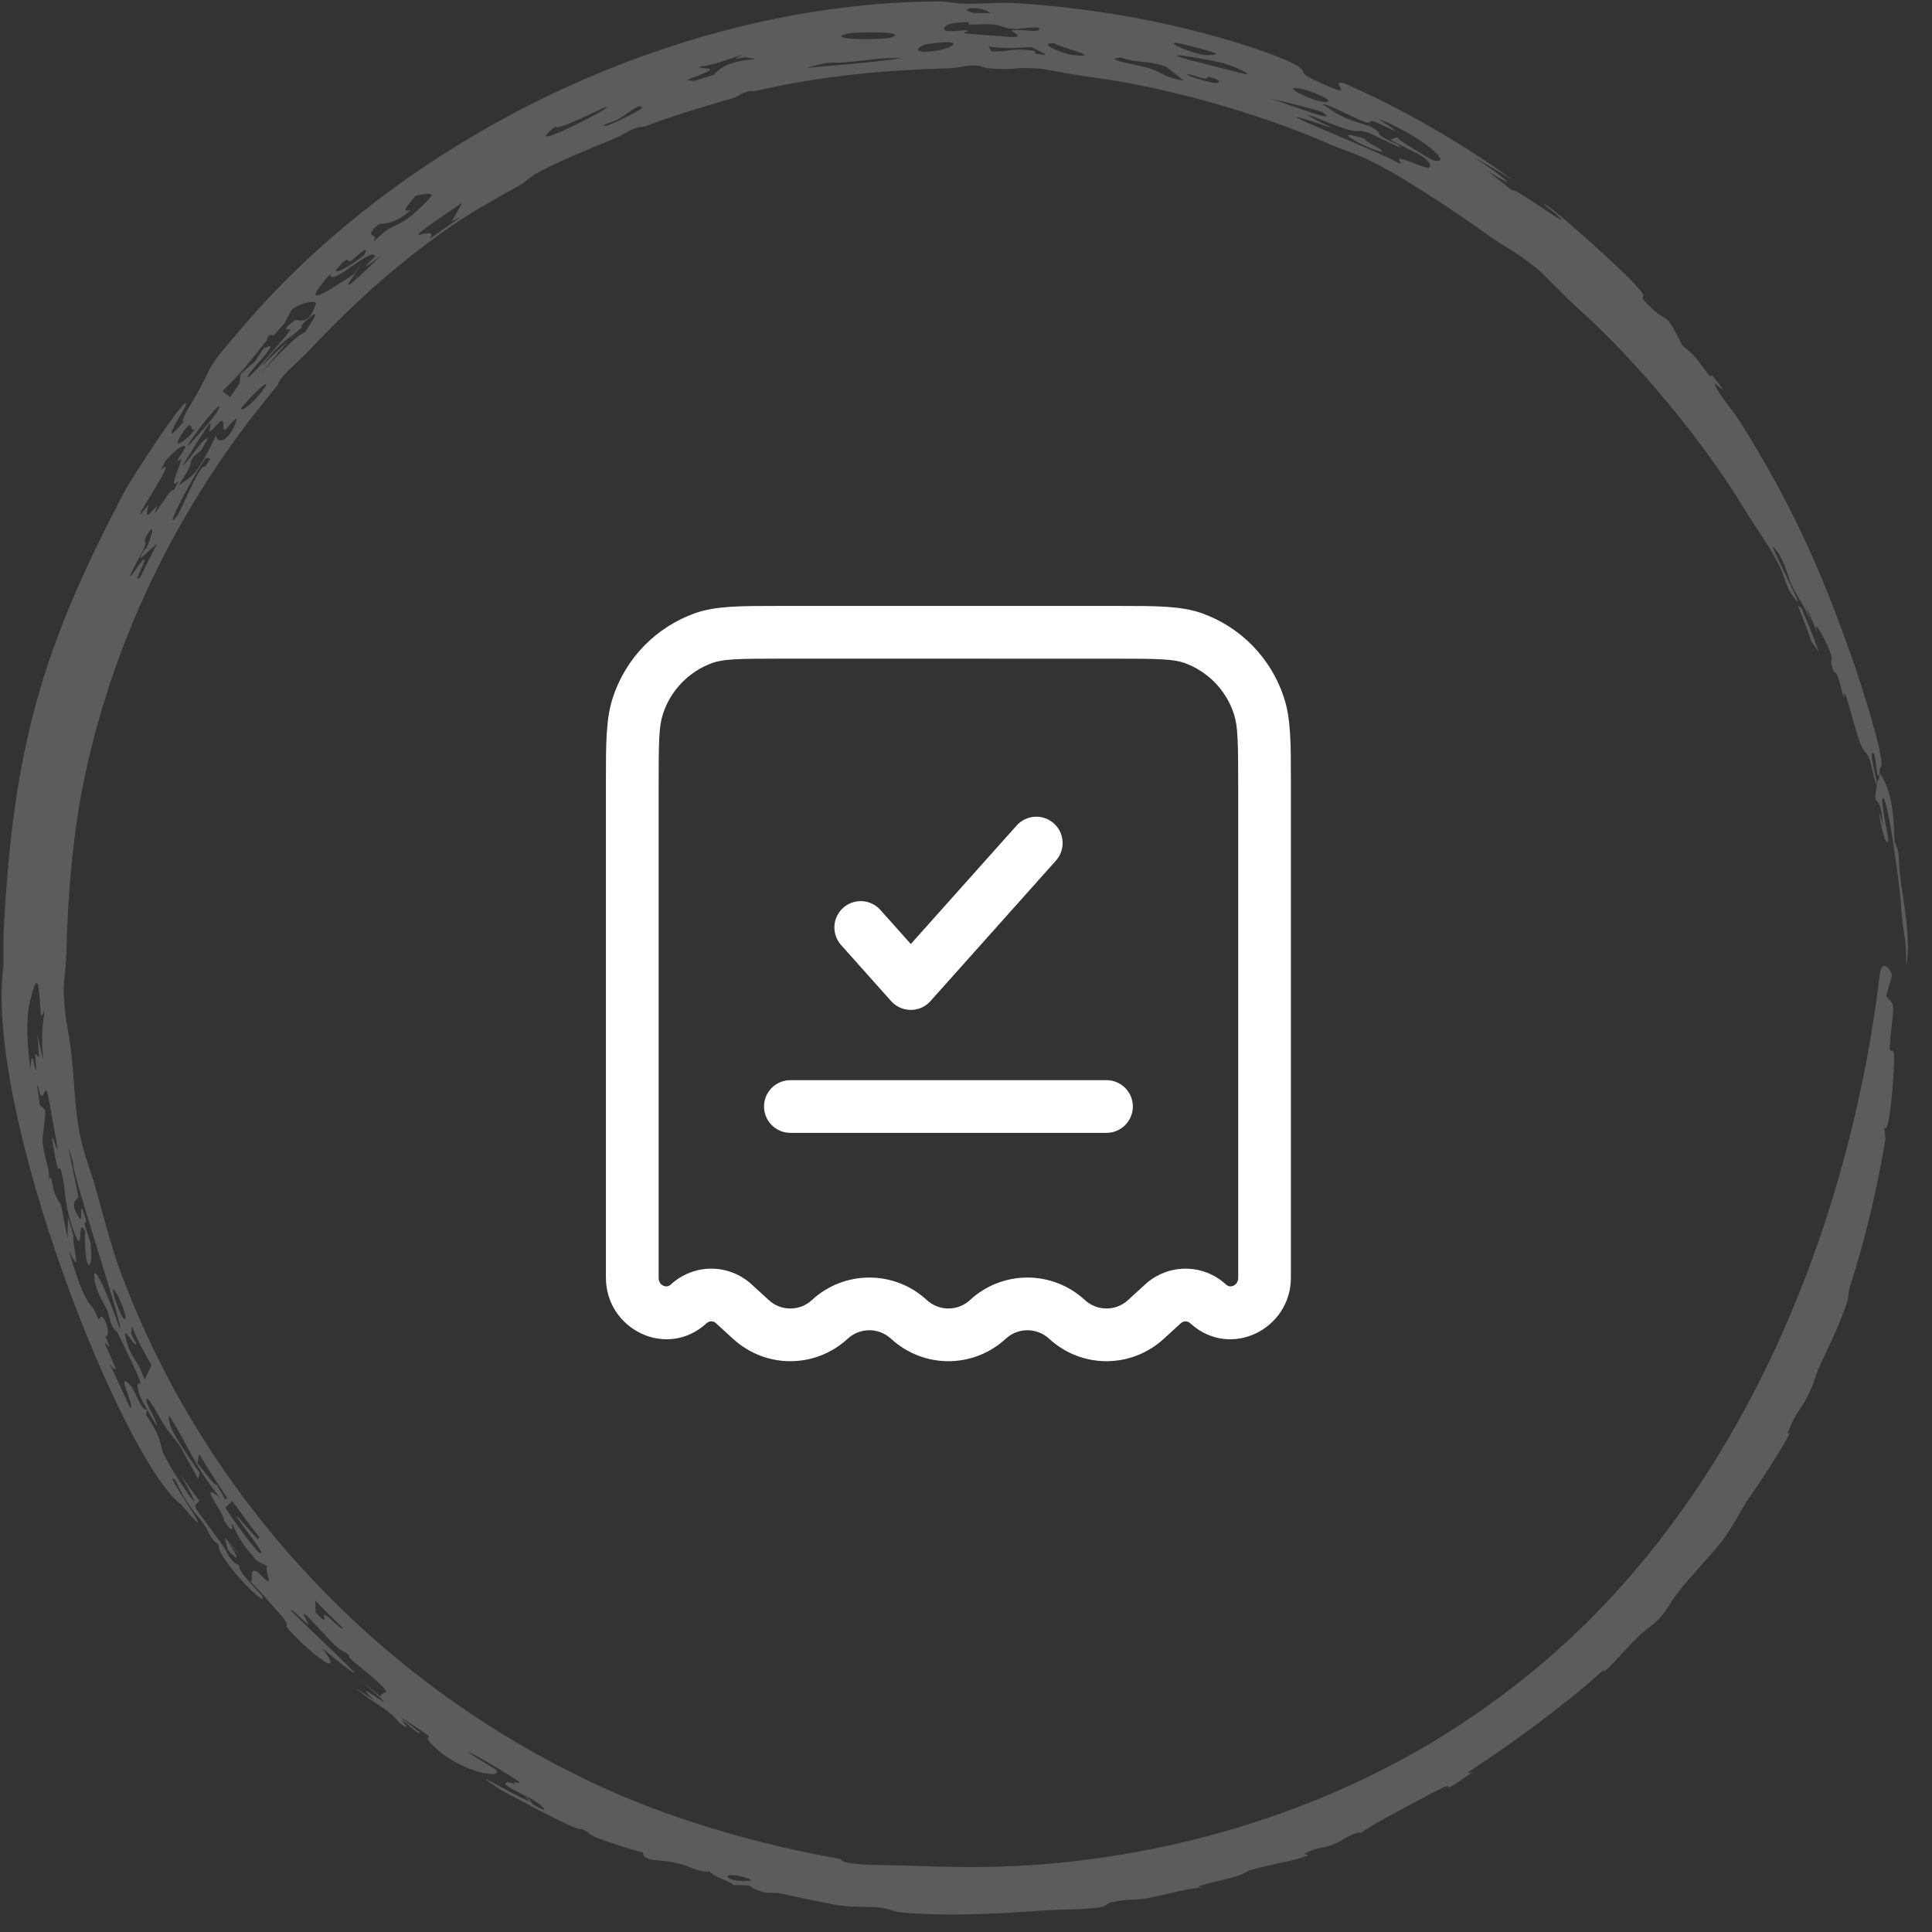
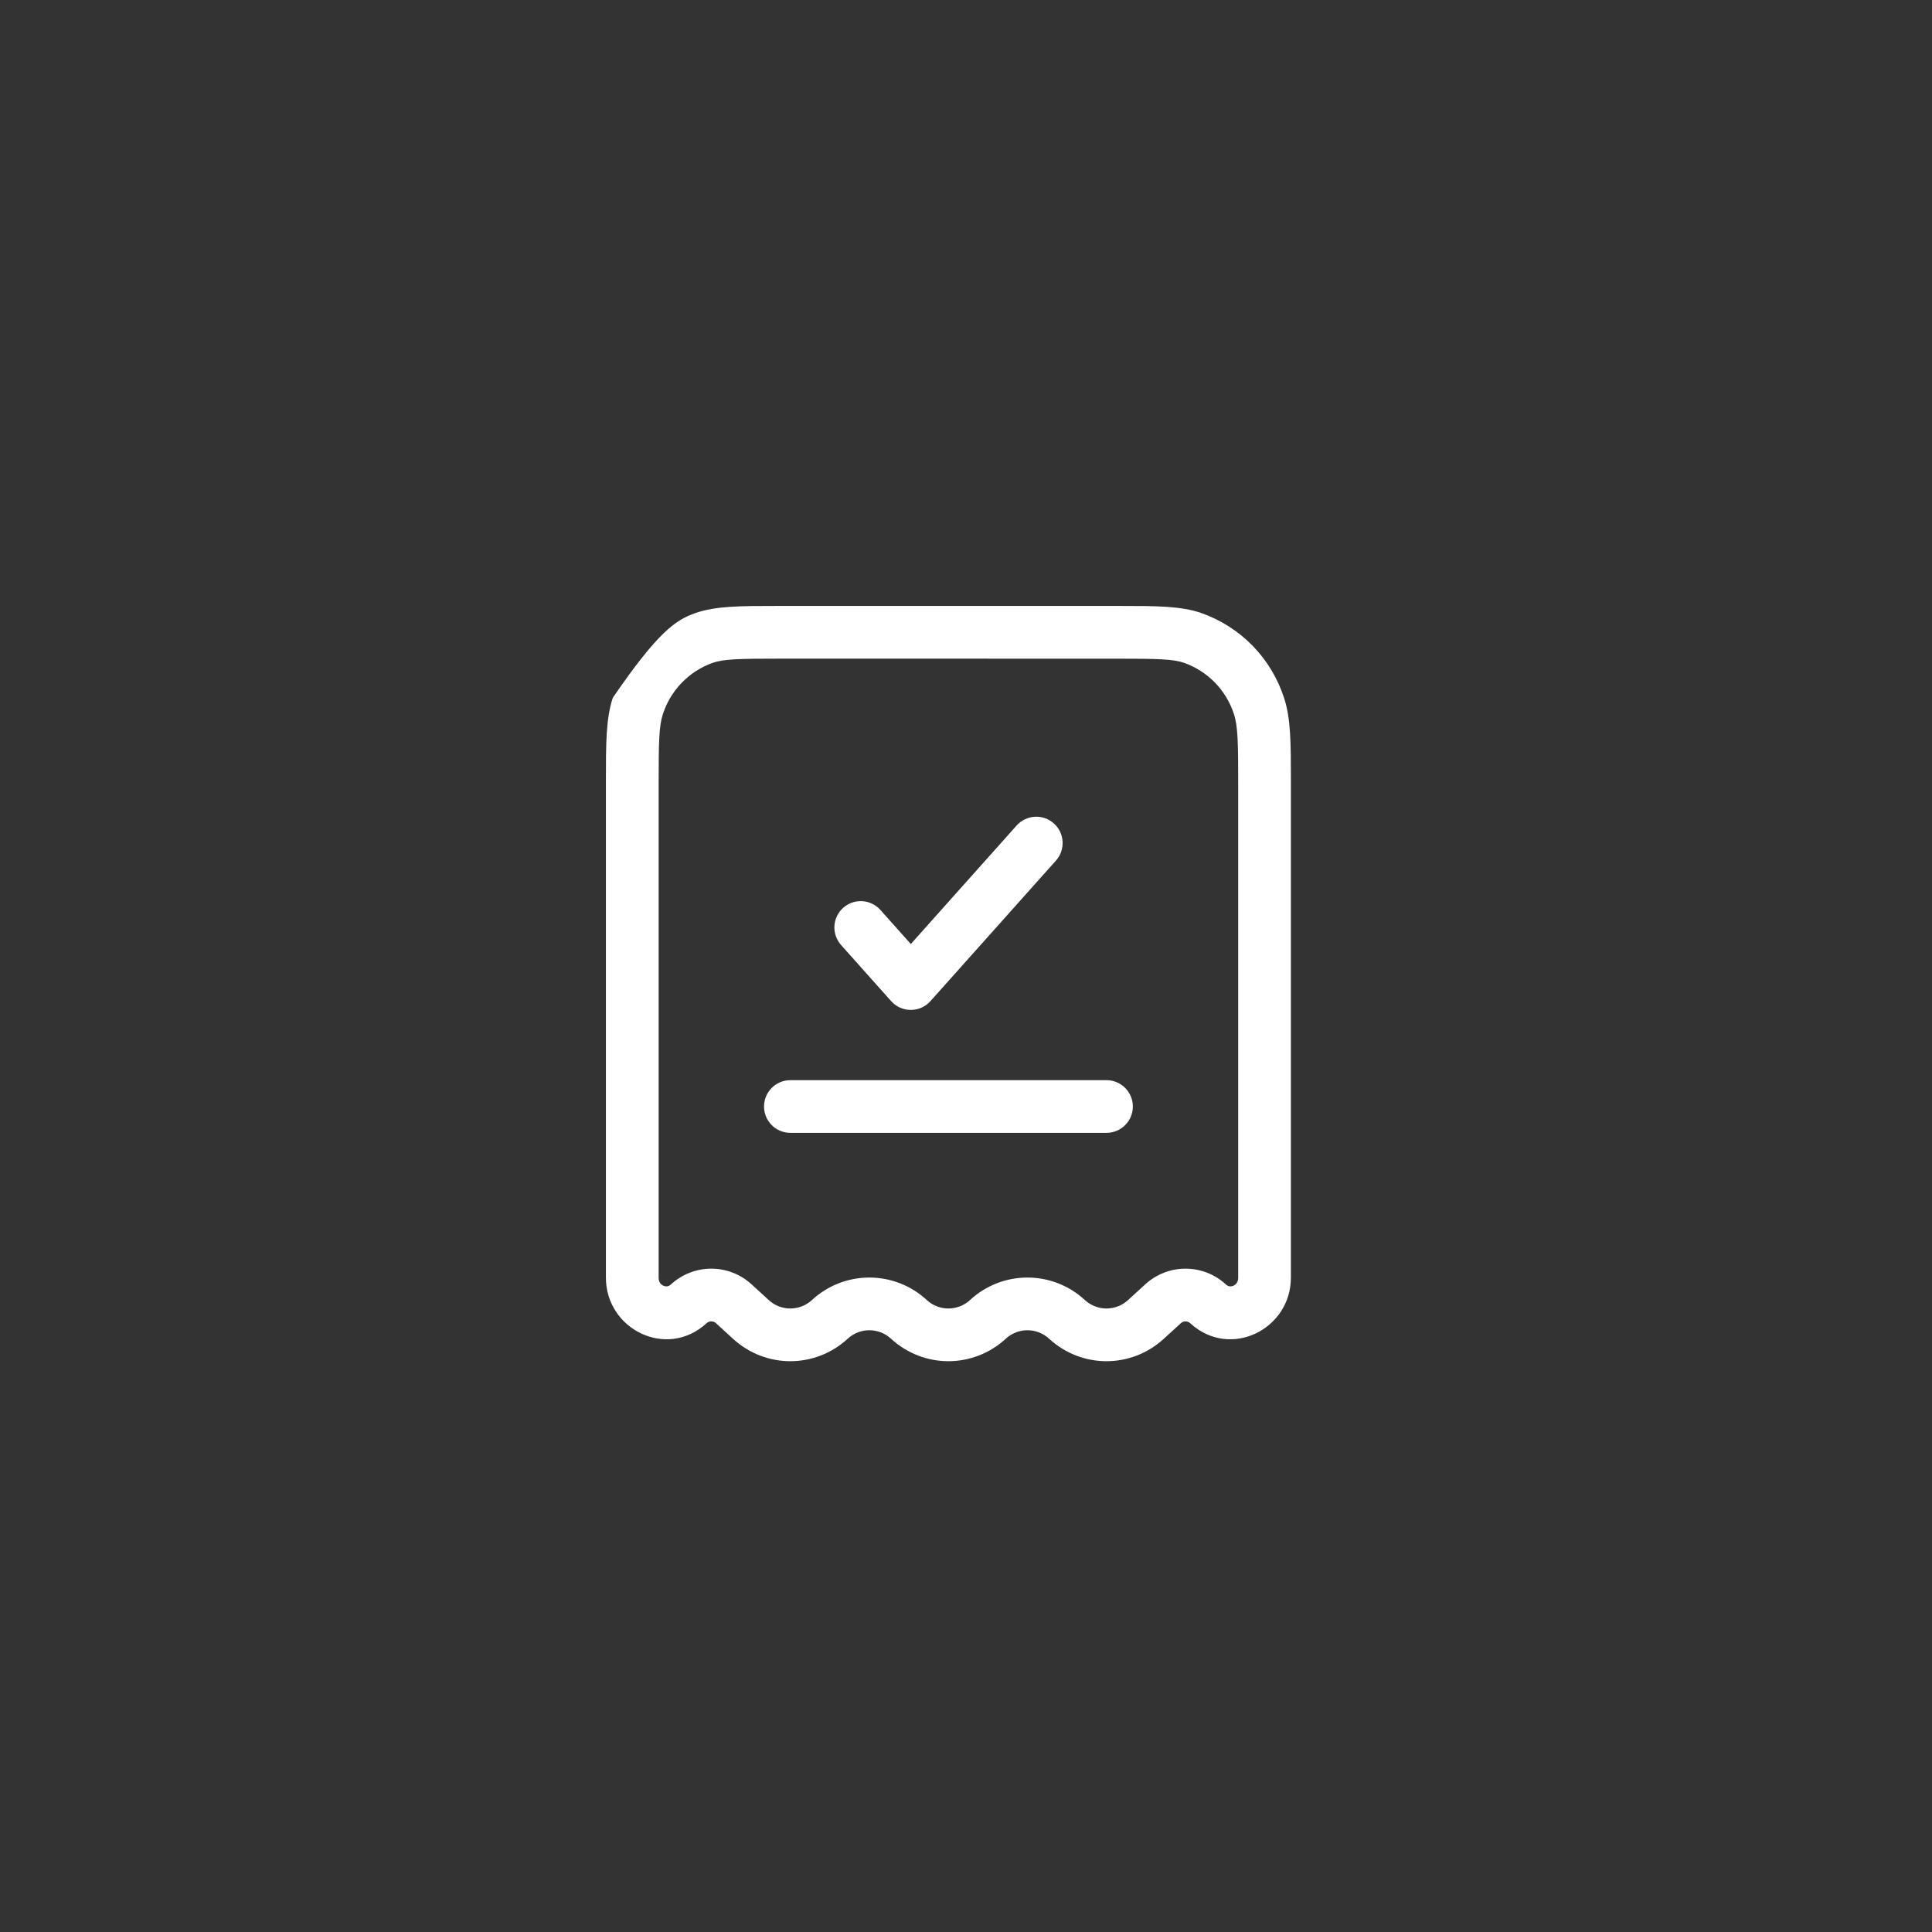
<svg xmlns="http://www.w3.org/2000/svg" width="55" height="55" viewBox="0 0 55 55" fill="none">
  <rect x="0" y="0" width="55" height="55" fill="#333333" stroke="none" />
-   <path opacity="0.2" d="M7.154 9.022C11.799 3.766 19.232 0.215 26.289 0.047C27.149 0.019 27.093 0.097 27.334 0.102C27.391 0.103 27.447 0.105 27.5 0.105C28.066 0.114 28.437 0.06 28.875 0.086C31.213 0.233 33.383 0.63 35.568 1.325C37.803 2.091 36.666 1.946 37.413 2.273C38.842 2.966 37.699 2.2 38.301 2.386C39.98 3.127 41.59 4.057 43.075 5.131C42.693 4.895 42.307 4.67 41.912 4.45C42.587 4.877 43.494 5.562 42.354 4.875C42.588 5.052 42.802 5.226 43.037 5.415C43.166 5.373 44.297 6.21 44.429 6.252C44.568 6.285 43.934 5.806 43.94 5.807C44.056 5.746 46.466 7.946 46.592 8.151C47.015 8.605 46.545 8.306 46.919 8.675C47.548 9.32 47.334 8.709 47.896 9.843C48.294 10.141 48.281 10.21 48.66 10.693C48.709 10.757 48.719 10.669 48.743 10.696C49.353 11.404 48.821 10.909 48.819 10.917C48.79 11.046 49.423 11.815 49.532 11.996C50.922 14.234 51.749 15.981 52.666 18.576C52.875 19.132 53.426 20.866 53.522 21.434C53.63 21.993 53.487 21.712 53.514 22.01C53.789 22.435 53.909 22.887 53.932 23.961C54.116 24.339 54.008 24.304 54.108 25.059C54.193 25.687 54.408 26.793 54.265 27.5C54.27 26.693 54.209 26.779 54.122 25.881C54.139 25.576 53.72 22.475 53.589 22.736C53.545 22.866 53.769 23.874 53.757 23.916C53.71 24.154 53.544 23.603 53.491 23.096C53.528 23.218 53.568 23.366 53.604 23.499C53.514 22.353 53.282 23.195 53.441 22.284C53.459 22.171 53.508 22.204 53.513 22.02C53.489 21.988 53.49 22.21 53.444 22.028C53.398 21.843 53.398 21.471 53.318 21.434C53.203 21.378 53.413 22.139 53.417 22.2C53.417 22.2 53.418 22.201 53.419 22.201C53.47 22.724 53.246 21.654 53.219 21.606C53.081 21.292 53.089 21.525 52.917 21.049C52.821 20.777 52.64 20.067 52.549 19.814C52.461 19.561 52.538 19.972 52.475 19.804C52.413 19.635 52.379 19.409 52.3 19.212C52.267 19.128 52.218 19.15 52.202 19.109C52.03 18.673 52.236 18.926 52.086 18.528C51.99 18.267 51.552 17.447 51.757 18.05C51.636 17.768 51.516 17.497 51.388 17.221C51.45 17.404 51.516 17.59 51.568 17.77C51.377 17.232 51.185 17.032 51.032 16.711C50.877 16.391 50.836 16.053 50.61 15.727C50.13 15.031 51.111 16.858 51.177 17.111C51.21 17.206 50.976 16.889 50.949 16.837C50.831 16.603 50.753 16.298 50.66 16.116C50.328 15.471 50.046 15.12 49.686 14.533C48.472 12.525 46.596 10.286 44.953 8.806C44.346 8.25 44.022 7.865 43.734 7.631C43.055 7.092 42.92 7.093 42.308 6.655C41.396 6.002 40.073 5.13 39.24 4.694C38.666 4.385 38.098 4.213 37.944 4.146C35.801 3.188 33.03 2.45 31.106 2.203C30.204 2.078 29.777 1.966 29.589 1.951C28.777 1.903 28.988 1.991 28.335 1.958C27.98 1.943 27.914 1.873 27.867 1.869C27.707 1.858 27.595 1.866 27.5 1.879C27.346 1.901 27.237 1.938 27.034 1.943C25.159 1.995 23.349 2.163 21.534 2.585C21.403 2.616 21.405 2.573 21.32 2.596C20.959 2.698 21.144 2.716 20.766 2.822C19.982 3.046 19.182 3.293 18.372 3.594C18.291 3.624 18.236 3.588 18.053 3.661C17.871 3.733 17.752 3.835 17.467 3.953C16.724 4.262 15.98 4.554 15.228 4.96C15.104 5.028 14.981 5.168 14.797 5.273C14.219 5.597 13.357 6.078 12.889 6.406C11.339 7.476 10.047 8.652 8.833 9.94C8.548 10.243 8.259 10.48 8.116 10.643C7.794 11.012 8.075 10.767 7.757 11.146C5.177 14.254 3.307 17.984 2.439 21.985C2.087 23.554 1.925 25.509 1.892 27.058C1.887 27.241 1.879 27.382 1.869 27.5C1.845 27.8 1.807 27.954 1.816 28.282C1.845 29.093 1.952 29.243 2.041 30.09C2.116 30.772 2.129 31.561 2.268 32.264C2.409 32.961 2.572 33.266 2.787 34.051C2.965 34.7 3.203 35.61 3.464 36.294C5.83 42.587 10.638 47.772 16.727 50.684C18.874 51.721 21.427 52.478 23.861 52.909C24.09 52.949 23.724 52.997 24.468 53.07C24.871 53.105 25.429 53.089 26.355 53.128C26.733 53.142 27.114 53.15 27.5 53.151C32.653 53.188 38.137 51.618 42.379 48.538C49.402 43.573 52.658 34.954 53.518 27.702C53.566 27.338 53.797 27.535 53.861 27.756C53.812 27.96 53.753 28.147 53.693 28.357C53.969 28.634 53.91 28.585 53.814 29.579C53.747 30.189 53.911 29.711 53.917 30.041C53.943 30.47 53.775 32.479 53.642 32.065C53.654 32.193 53.664 32.311 53.674 32.436C53.434 33.871 53.105 35.25 52.67 36.613C52.595 36.848 52.647 36.88 52.565 37.123C52.342 37.773 52.091 38.261 51.797 38.904C51.636 39.251 51.675 39.332 51.443 39.779C51.205 40.225 51.132 40.17 50.883 40.82C51.214 40.492 50.129 42.18 49.713 42.757C49.657 42.844 49.252 43.598 48.963 43.948C48.678 44.302 48.196 44.795 47.761 45.345C47.557 45.602 47.484 45.806 47.243 46.069C47.074 46.253 46.813 46.418 46.588 46.639C46.364 46.861 45.908 47.374 45.815 47.459C45.483 47.767 45.818 47.393 45.587 47.599C44.473 48.593 43.071 49.615 41.84 50.421C41.689 50.521 41.934 50.439 41.914 50.453C40.903 51.161 41.422 50.748 41.11 50.872C40.819 51.014 38.741 52.101 38.757 52.184C38.637 52.095 38.2 52.399 38.075 52.455C37.593 52.672 37.647 52.528 37.182 52.746C37.011 52.826 37.381 52.766 37.191 52.837C36.719 53.01 36.258 53.045 35.621 53.234C35.467 53.279 35.434 53.348 35.161 53.427C34.888 53.513 33.712 53.745 34.275 53.72C33.55 53.806 33.418 53.891 32.591 54.052C32.381 54.091 32.096 54.054 31.65 54.151C31.5 54.184 31.517 54.268 31.288 54.301C30.764 54.376 30.255 54.346 29.589 54.394C28.909 54.443 28.214 54.487 27.5 54.499C26.893 54.51 26.294 54.498 25.69 54.448C25.335 54.416 25.43 54.339 24.918 54.291C24.845 54.286 24.214 54.294 23.862 54.238C23.65 54.211 22.556 53.979 22.34 53.926C21.98 53.848 21.896 53.914 21.7 53.855C21.136 53.679 21.624 53.669 20.898 53.665C20.696 53.519 20.294 53.42 20.199 53.273C19.933 53.328 19.671 53.127 19.215 53.024C18.761 52.921 18.318 53.018 18.302 52.734C18.085 52.694 17.202 52.403 17.058 52.342C16.628 52.172 16.884 52.203 16.561 52.072C16.505 52.047 16.542 52.121 16.187 51.952C15.947 51.857 14.269 50.979 14.182 50.903C13.107 50.19 14.812 51.217 15.09 51.283C15.127 51.318 15.164 51.353 15.204 51.389C15.7 51.668 15.461 51.422 15.245 51.282C15.029 51.142 14.584 50.958 14.416 50.82C14.333 50.752 14.455 50.669 14.727 50.838C14.447 50.636 14.877 50.824 14.777 50.724C14.661 50.626 13.359 49.834 13.317 49.882C13.557 50.038 13.862 50.221 14.11 50.37C14.378 50.672 13.138 50.473 12.35 49.717C11.789 49.167 12.877 49.835 11.343 48.843C11.564 49.017 11.748 49.166 11.953 49.319C11.919 49.413 11.644 49.086 11.456 48.982C11.364 48.933 11.832 49.365 11.377 49.055C11.082 48.66 10.708 48.55 10.098 48.038C10.282 48.162 10.468 48.284 10.655 48.404C9.684 47.481 12.101 49.418 10.137 47.727C10.376 47.927 10.614 48.126 10.862 48.316C10.776 48.182 11.057 48.218 10.971 48.109C10.748 47.825 10.317 47.529 10 47.237C9.862 47.11 9.975 47.157 9.964 47.147C9.775 46.972 9.778 47.053 9.609 46.903C9.394 46.716 8.846 46.101 8.75 46.009C8.497 45.775 8.817 46.265 8.789 46.247C8.592 46.132 8.312 45.774 8.276 45.842C9.036 46.617 11.366 48.726 9.166 46.918C9.663 47.537 9.379 47.518 8.549 46.731C7.874 46.069 8.349 46.456 8.06 46.054C8.017 46.007 7.198 45.052 7.122 45.031C7.243 44.993 7.058 44.616 7.327 44.745C7.365 44.765 7.696 45.153 7.652 44.955C7.629 44.856 7.544 44.595 7.618 44.586C7.517 44.535 7.41 44.484 7.307 44.432C6.812 43.855 6.786 43.737 6.598 43.36C6.582 43.395 6.702 43.787 6.384 43.296C6.369 43.27 6.392 43.22 6.238 42.967C5.93 42.453 5.876 42.342 6.259 42.629C5.487 41.669 5.482 41.355 4.812 40.295C4.771 40.605 5.02 40.979 5.685 41.924C5.674 41.991 5.65 42.036 5.641 42.105C4.887 40.753 5.294 41.402 4.763 40.7C4.63 40.529 4.109 39.511 4.176 39.907C4.189 40.002 4.54 40.625 4.459 40.576C4.441 40.569 4.003 39.816 3.981 39.741C3.693 38.811 4.507 40.315 3.353 37.951C3.323 37.885 3.261 37.884 3.199 37.756C3.082 37.516 3.141 37.488 3.038 37.273C2.936 37.058 2.735 36.778 2.689 36.413C2.607 35.751 3.198 37.17 3.408 37.823C3.601 38.032 2.049 33.431 2.081 33.111C1.738 31.836 2.234 33.973 2.23 34.089C2.221 34.139 1.937 34.192 2.265 34.682C2.362 34.825 2.247 34.144 2.385 34.531C2.526 34.916 2.402 34.783 2.404 34.814C2.413 34.918 2.569 35.325 2.576 35.383C2.679 36.269 2.384 36.279 2.421 35.05C2.189 34.592 2.386 35.746 2.144 35.161C1.85 34.445 1.845 33.862 1.828 33.769C1.636 32.627 1.736 33.972 1.505 32.573C1.392 31.795 1.845 33.703 1.506 31.944C1.264 30.462 1.328 31.271 1.161 31.184C1.123 31.164 0.967 30.347 1.138 31.464C1.181 31.49 1.241 31.541 1.287 31.607C1.3 31.885 1.19 32.375 1.212 32.522C1.318 33.236 1.415 33.182 1.393 33.624C1.452 33.298 1.486 33.799 1.559 33.972C1.833 34.613 1.62 33.733 1.922 35.255C1.922 35.045 1.929 34.853 1.935 34.65C1.987 34.827 2.04 35.004 2.095 35.179C2.042 35.481 2.37 36.417 1.963 35.607C2.257 36.645 2.455 37.038 2.635 37.22C2.67 37.255 2.736 37.402 2.81 37.576C2.823 37.532 2.89 37.455 2.912 37.479C3.101 37.687 3.109 38.131 2.994 38.027C3.043 38.15 3.082 38.248 3.096 38.282C3.182 38.501 2.942 38.103 3.001 38.286C3.018 38.347 3.307 38.944 3.292 38.965C3.197 39.1 2.791 38.076 3.706 40.082C3.85 40.066 3.362 39.171 3.612 39.339C3.876 39.519 3.953 40.12 4.185 40.136C4.179 40.192 4.165 40.223 4.152 40.275C4.655 41.004 4.529 41.089 4.637 41.341C4.834 41.839 6.209 43.825 5.115 41.951C5.298 42.209 5.483 42.473 5.674 42.724C5.483 42.945 5.44 42.739 6.329 43.979C6.528 44.249 6.498 44.416 6.825 44.574C6.678 44.637 7.395 45.337 7.446 45.415C7.752 45.949 6.164 44.367 6.216 43.965C5.906 43.73 6.014 43.65 5.753 43.325C5.381 42.851 5.307 42.795 4.997 42.145C4.471 41.644 6.522 44.45 5.158 42.832C3.514 41.601 -0.445 31.712 0.097 27.5C0.093 27.09 0.099 26.747 0.106 26.483C0.375 21.235 1.227 18.447 3.408 14.255C3.582 13.813 5.541 10.872 5.271 11.582C5.222 11.678 4.428 12.956 5.261 11.965C5.048 12.136 5.445 11.488 5.478 11.433C6.224 10.163 5.632 10.772 7.154 9.022ZM13.163 5.766C10.79 7.38 12.578 6.258 12.239 6.799C12.532 6.583 12.828 6.375 13.13 6.172C13.042 6.212 12.956 6.253 12.868 6.295C12.868 6.295 12.867 6.295 12.867 6.296C12.963 6.119 13.062 5.942 13.163 5.766ZM51.785 18.566C51.717 18.472 51.648 18.381 51.575 18.28C51.45 17.925 51.318 17.577 51.178 17.227C51.215 17.26 51.253 17.291 51.291 17.324C51.465 17.733 51.629 18.146 51.785 18.566ZM3.602 38.178C3.745 38.707 3.865 38.595 4.119 39.27C4.185 39.138 4.245 39 4.31 38.866C4.059 38.389 3.966 38.297 3.758 37.749C3.75 37.827 3.743 37.906 3.735 37.983C3.782 38.069 3.833 38.16 3.879 38.243C3.843 38.427 3.445 37.57 3.601 38.177C3.602 38.177 3.602 38.178 3.602 38.178ZM6.414 42.92C6.567 43.166 7.233 44.106 7.376 44.192C7.823 44.506 5.755 42.035 7.334 43.812C7.346 43.789 7.37 43.783 7.388 43.769C7.123 43.429 6.866 43.084 6.616 42.73C6.556 42.803 6.473 42.844 6.414 42.92ZM5.859 13.041C5.581 13.391 4.587 15.257 5.025 14.714C5.147 14.553 5.502 13.671 5.708 13.375C5.838 13.184 5.763 13.445 5.991 13.049C5.95 13.045 5.909 13.033 5.859 13.042C5.859 13.042 5.859 13.042 5.859 13.041ZM5.943 12.078C5.683 12.466 5.433 12.868 5.193 13.272C5.454 13.033 5.783 12.445 5.915 12.489C5.851 12.599 5.788 12.709 5.725 12.82C5.646 12.885 5.569 12.948 5.491 13.013C5.333 13.389 5.491 13.2 5.08 13.822C5.492 13.545 5.602 13.53 6.162 12.374C6.114 12.632 6.523 12.65 6.736 11.942C6.776 11.809 6.425 12.229 6.416 12.231C6.291 12.245 6.423 11.963 6.299 11.985C6.242 11.994 6.046 12.268 5.972 12.278C5.936 12.281 6.061 11.974 5.943 12.078ZM6.871 11.618C6.829 11.765 7.228 11.463 7.472 11.123C7.857 10.592 7.098 11.305 6.871 11.618ZM51.786 18.568C51.786 18.567 51.786 18.566 51.785 18.566C51.786 18.566 51.786 18.566 51.786 18.567C51.786 18.567 51.786 18.567 51.786 18.568ZM5.621 41.656C5.845 41.916 6.125 42.333 6.167 42.259C6.248 42.403 6.333 42.548 6.417 42.69C6.435 42.676 6.451 42.66 6.469 42.645C6.191 42.235 5.925 41.819 5.671 41.394C5.653 41.479 5.633 41.561 5.621 41.656ZM8.985 45.909C9.425 46.356 9.124 45.912 9.257 45.974C9.388 46.036 9.762 46.448 9.764 46.35C9.499 46.097 9.229 45.828 8.972 45.561C8.984 45.685 8.976 45.789 8.986 45.91C8.986 45.909 8.986 45.909 8.985 45.909ZM24.044 1.776C23.623 1.813 23.781 1.702 22.97 1.932C22.971 1.932 22.971 1.932 22.972 1.932C23.769 1.855 24.784 1.785 25.651 1.663C25.11 1.619 24.709 1.724 24.044 1.776ZM3.25 36.717C3.126 36.572 3.38 37.37 3.507 37.516C3.708 37.752 3.432 36.94 3.25 36.717ZM40.784 4.558C41.45 4.732 40.488 3.879 39.253 3.384C39.148 3.339 39.881 3.776 39.639 3.696C39.615 3.687 39.2 3.475 39.084 3.45C38.969 3.424 39.051 3.532 38.87 3.475C38.555 3.373 37.906 2.995 37.654 2.958C37.621 2.953 38.014 3.209 38.038 3.224C38.451 3.458 38.907 3.555 38.974 3.587C39.315 3.748 39.225 3.801 39.301 3.861C39.444 3.974 39.741 4.085 39.759 4.099C40.227 4.429 39.087 3.808 38.912 3.767C38.45 3.642 38.816 3.884 37.769 3.474C37.668 3.435 36.497 2.942 37.938 3.651C34.963 2.637 39.352 4.34 39.786 4.629C40.003 4.723 39.727 4.482 39.871 4.518C40.2 4.598 40.695 4.867 40.711 4.74C40.742 4.47 40.012 4.242 39.576 3.974C39.648 3.95 39.691 3.913 39.804 3.913C39.638 3.899 40.74 4.54 40.784 4.558C40.784 4.558 40.784 4.558 40.784 4.558ZM33.198 1.898C32.514 1.675 32.537 1.84 31.91 1.639C31.32 1.682 32.438 1.861 32.563 1.9C33.144 2.054 33.098 2.2 33.702 2.296C33.52 2.158 33.373 2.03 33.198 1.898ZM38.999 3.998C38.537 3.861 39.301 4.233 39.323 4.264C39.589 4.563 37.321 3.446 38.999 3.998ZM4.173 15.258C4.056 15.471 4.194 15.369 4.116 15.569C4.037 15.768 3.661 16.4 3.714 16.404C3.762 16.404 4.454 15.261 3.898 16.475C3.941 16.445 3.952 16.467 3.983 16.458C4.139 16.128 4.305 15.796 4.475 15.473C4.314 15.615 4.149 15.763 3.996 15.905C4.034 15.692 4.157 15.623 4.162 15.614C4.162 15.614 4.162 15.614 4.162 15.614C4.331 15.268 4.44 14.783 4.173 15.258ZM18.271 3.078C18.271 2.874 17.815 3.276 17.611 3.388C17.405 3.497 17.084 3.559 17.226 3.587C17.592 3.487 18.27 3.099 18.271 3.078C18.271 3.078 18.271 3.078 18.271 3.078ZM29.374 1.344C28.774 1.352 28.869 1.404 28.143 1.325C28.17 1.371 28.197 1.419 28.224 1.465C28.798 1.485 28.764 1.348 29.43 1.446C29.538 1.464 29.297 1.55 29.791 1.557C29.653 1.488 29.513 1.413 29.374 1.344ZM26.422 1.47C27.099 1.44 27.64 1.056 26.38 1.26C26.194 1.294 25.913 1.499 26.422 1.47ZM7.766 10.041C6.99 10.919 7.904 9.949 8.155 9.768C6.4 11.841 8.333 9.511 8.676 9.468C8.863 9.192 9.216 8.665 8.707 9.133C8.496 9.33 8.61 9.294 8.598 9.306C8.223 9.68 8.197 9.569 7.766 10.041ZM34.401 2.185C34.358 2.177 34.407 2.256 34.269 2.232C34.13 2.208 33.836 2.087 33.796 2.118C33.756 2.148 34.361 2.335 34.556 2.361C34.75 2.386 34.792 2.267 34.401 2.185ZM30.019 1.229C29.434 1.222 30.36 1.543 30.484 1.56C31.589 1.681 29.981 1.291 30.019 1.229ZM9.398 7.805C8.441 8.879 9.339 8.291 10.08 7.802C10.15 7.705 10.223 7.607 10.294 7.513C9.998 7.983 9.396 8.691 10.87 7.254C9.984 7.951 10.678 7.311 10.679 7.3C10.587 6.993 9.407 8.208 9.399 7.804C9.399 7.805 9.398 7.805 9.398 7.805ZM36.187 2.812C36.766 3.001 38.249 3.575 37.612 3.174C37.14 3.039 36.663 2.919 36.187 2.812ZM0.799 28.825C0.754 29.34 0.789 29.809 0.861 30.434C0.905 29.86 0.954 30.229 0.999 30.416C1.068 30.699 0.991 30.004 1 30.002C1.1 30.006 1.148 30.446 1.064 29.442C1.116 29.688 1.171 29.929 1.23 30.172C1.162 29.413 1.218 29.224 1.271 28.738C1.106 29.215 1.187 28.595 1.082 28.034C1.028 27.752 0.819 28.564 0.799 28.827C0.799 28.826 0.799 28.826 0.799 28.825ZM8.308 8.811C8.23 8.94 8.17 9.07 8.101 9.2C7.997 9.316 7.894 9.432 7.793 9.549C7.757 9.542 7.723 9.533 7.686 9.53C7.542 9.676 7.627 9.645 7.59 9.693C7.59 9.693 7.589 9.693 7.589 9.693C7.053 10.382 6.827 10.654 6.331 11.135C6.404 11.192 6.478 11.249 6.551 11.306C6.637 11.18 6.726 11.053 6.814 10.929C6.826 10.835 6.839 10.74 6.852 10.646C6.985 10.526 7.118 10.408 7.254 10.292C7.332 10.172 7.429 10.031 7.497 9.927C8.156 9.57 6.971 10.658 7.053 10.745C7.093 10.789 8.14 9.578 8.274 9.385C8.292 9.356 7.911 9.476 8.391 9.118C8.468 9.062 8.783 9.33 8.992 8.646C9.024 8.548 8.615 8.583 8.308 8.811ZM4.566 13.39C5.255 12.739 3.316 15.518 4.231 14.361C4.135 14.783 4.172 14.712 4.47 14.405C4.497 14.378 4.385 14.644 4.401 14.625C4.641 14.316 4.853 13.902 4.948 13.956C4.997 13.864 5.044 13.778 5.093 13.686C4.778 14.003 5.079 13.376 5.154 13.104C5.188 12.979 5.025 13.21 5.052 13.104C5.061 13.065 5.299 12.748 5.278 12.715C5.229 12.642 4.997 12.786 4.719 13.113C4.719 13.113 4.719 13.113 4.719 13.113C4.666 13.206 4.617 13.297 4.566 13.39ZM19.882 1.902C20.074 2.001 20.672 1.863 19.561 2.274C19.626 2.285 19.692 2.294 19.756 2.305C19.945 2.244 20.129 2.188 20.323 2.13C20.796 1.538 22.004 1.768 21.236 1.63C21.152 1.615 20.699 1.767 21.133 1.565C21.133 1.565 21.132 1.565 21.131 1.565C20.5 1.752 20.434 1.827 19.882 1.902ZM15.822 3.596C14.604 4.529 17.779 2.872 17.214 3.063C17.155 3.068 15.78 3.774 15.822 3.596ZM27.564 0.632C27.542 0.631 27.521 0.631 27.5 0.632C26.872 0.639 26.837 0.805 26.905 0.861C26.972 0.917 27.416 0.857 27.5 0.863C27.503 0.863 27.505 0.863 27.507 0.863C27.608 0.88 27.549 0.893 27.5 0.908C27.459 0.92 27.426 0.934 27.5 0.951C27.511 0.953 27.525 0.956 27.542 0.959C27.63 0.967 28.805 1.058 28.857 1.06C29.16 1.035 28.727 0.874 28.814 0.863C29.098 0.824 29.476 0.923 29.563 0.856C29.751 0.711 29.025 0.825 28.904 0.824C28.542 0.814 28.578 0.728 28.306 0.701C28.033 0.676 27.854 0.703 27.612 0.696C27.532 0.693 27.599 0.632 27.564 0.632ZM25.326 1.074C26.023 0.888 24.287 0.896 24.084 0.967C23.497 1.13 24.998 1.15 25.326 1.074ZM6.181 11.725C6.493 11.149 5.531 12.319 5.33 12.708C5.404 12.659 6.071 11.918 6.181 11.725ZM9.693 7.539C9.268 7.962 9.992 7.58 10.368 7.26C10.503 6.968 10.31 7.164 10.06 7.373C9.811 7.583 10.028 7.212 9.693 7.539ZM34.866 1.812C34.743 1.756 32.7 1.381 33.847 1.704C33.935 1.719 35.339 2.089 35.446 2.111C35.671 2.137 35.185 1.908 34.866 1.812ZM11.819 5.578C11.628 5.86 11.378 6.046 11.695 5.984C11.695 5.983 11.695 5.983 11.696 5.983C11.079 6.494 10.882 6.301 10.747 6.412C10.286 6.811 10.861 6.606 10.609 6.896C11.255 6.295 11.143 6.56 11.679 6.165C11.799 6.076 12.239 5.661 12.284 5.57C12.327 5.478 11.987 5.53 11.819 5.578ZM37.654 2.749C37.018 2.44 36.348 2.4 37.245 2.774C37.678 2.962 38.039 2.939 37.654 2.749ZM6.487 44.127C6.46 44.011 6.431 43.893 6.4 43.772C6.568 43.969 6.739 44.164 6.912 44.356C6.77 44.208 6.63 44.058 6.491 43.905C6.777 44.297 6.849 44.528 6.488 44.128C6.488 44.127 6.488 44.127 6.487 44.127ZM20.786 53.485C20.986 53.588 21.439 53.541 21.389 53.517C21.011 53.34 20.51 53.344 20.786 53.485ZM5.252 12.245C4.777 12.911 5.29 12.576 5.587 12.18C5.375 12.404 5.525 11.871 5.252 12.245ZM15.09 51.283C15.035 51.23 14.98 51.178 14.918 51.121C15.131 51.267 15.162 51.304 15.09 51.283ZM34.603 1.515C34.488 1.46 33.598 1.222 33.47 1.221C33.209 1.212 33.877 1.499 34.292 1.567C34.338 1.574 34.718 1.566 34.601 1.515C34.602 1.515 34.603 1.515 34.603 1.515ZM7.116 45.034C7.117 45.031 7.119 45.031 7.122 45.031C7.12 45.032 7.119 45.034 7.116 45.034ZM38.768 52.191C38.762 52.19 38.758 52.188 38.757 52.184C38.76 52.186 38.765 52.188 38.768 52.191ZM28.195 0.371C27.891 0.129 27.169 0.253 27.736 0.369C27.767 0.375 28.12 0.368 28.195 0.371Z" fill="white" />
-   <path fill-rule="evenodd" clip-rule="evenodd" d="M22.099 17.25H31.9C32.917 17.25 33.617 17.25 34.206 17.454C34.756 17.649 35.255 17.968 35.662 18.386C36.069 18.804 36.374 19.311 36.554 19.866C36.75 20.463 36.749 21.173 36.749 22.226V36.374C36.749 37.84 35.022 38.712 33.885 37.671C33.849 37.636 33.8 37.617 33.749 37.617C33.699 37.617 33.651 37.636 33.614 37.671L33.13 38.113C32.202 38.963 30.796 38.963 29.868 38.113C29.7 37.956 29.479 37.869 29.249 37.869C29.019 37.869 28.798 37.956 28.63 38.113C27.702 38.963 26.296 38.963 25.368 38.113C25.2 37.956 24.979 37.869 24.749 37.869C24.519 37.869 24.298 37.956 24.13 38.113C23.202 38.963 21.796 38.963 20.868 38.113L20.385 37.671C20.349 37.636 20.3 37.616 20.249 37.616C20.198 37.616 20.149 37.636 20.113 37.671C18.976 38.711 17.249 37.84 17.249 36.374V22.227C17.249 21.173 17.249 20.463 17.444 19.866C17.624 19.311 17.929 18.804 18.336 18.386C18.744 17.968 19.242 17.649 19.792 17.454C20.382 17.249 21.082 17.25 22.099 17.25ZM22.244 18.75C21.023 18.75 20.602 18.76 20.284 18.871C19.952 18.99 19.652 19.184 19.407 19.438C19.161 19.691 18.978 19.998 18.87 20.334C18.759 20.672 18.75 21.118 18.75 22.37V36.374C18.75 36.494 18.809 36.566 18.884 36.601C18.918 36.617 18.956 36.623 18.994 36.619C19.035 36.612 19.072 36.593 19.101 36.564C19.414 36.276 19.824 36.116 20.249 36.116C20.674 36.116 21.084 36.276 21.397 36.564L21.88 37.006C22.048 37.163 22.269 37.25 22.499 37.25C22.729 37.25 22.95 37.163 23.118 37.006C23.562 36.596 24.145 36.369 24.749 36.369C25.353 36.369 25.936 36.596 26.38 37.006C26.548 37.163 26.769 37.25 26.999 37.25C27.229 37.25 27.45 37.163 27.618 37.006C28.062 36.596 28.645 36.369 29.249 36.369C29.853 36.369 30.436 36.596 30.88 37.006C31.048 37.163 31.269 37.25 31.499 37.25C31.729 37.25 31.95 37.163 32.118 37.006L32.601 36.564C32.914 36.276 33.324 36.116 33.749 36.116C34.174 36.116 34.584 36.276 34.897 36.564C34.94 36.604 34.977 36.616 35.005 36.619C35.042 36.623 35.08 36.617 35.114 36.601C35.189 36.566 35.249 36.493 35.249 36.374V22.37C35.249 21.118 35.239 20.672 35.129 20.333C35.021 19.997 34.837 19.69 34.592 19.437C34.346 19.183 34.045 18.99 33.713 18.871C33.396 18.761 32.975 18.751 31.754 18.751L22.244 18.75ZM30 23.44C30.074 23.506 30.134 23.585 30.177 23.674C30.219 23.763 30.244 23.859 30.25 23.958C30.255 24.056 30.241 24.155 30.209 24.248C30.176 24.341 30.126 24.427 30.06 24.5L26.488 28.5C26.418 28.579 26.331 28.642 26.235 28.685C26.139 28.728 26.034 28.75 25.928 28.75C25.823 28.75 25.718 28.728 25.622 28.685C25.526 28.642 25.439 28.579 25.369 28.5L23.941 26.9C23.81 26.752 23.743 26.557 23.754 26.359C23.766 26.162 23.855 25.976 24.003 25.844C24.151 25.712 24.345 25.644 24.543 25.654C24.74 25.665 24.926 25.753 25.059 25.9L25.929 26.874L28.941 23.501C29.006 23.427 29.086 23.367 29.175 23.325C29.263 23.282 29.36 23.257 29.458 23.251C29.556 23.245 29.655 23.259 29.748 23.292C29.841 23.324 29.927 23.375 30 23.44ZM21.75 31.5C21.75 31.301 21.829 31.11 21.97 30.97C22.11 30.829 22.301 30.75 22.5 30.75H31.5C31.699 30.75 31.89 30.829 32.03 30.97C32.171 31.11 32.25 31.301 32.25 31.5C32.25 31.699 32.171 31.89 32.03 32.03C31.89 32.171 31.699 32.25 31.5 32.25H22.5C22.301 32.25 22.11 32.171 21.97 32.03C21.829 31.89 21.75 31.699 21.75 31.5Z" fill="white" />
+   <path fill-rule="evenodd" clip-rule="evenodd" d="M22.099 17.25H31.9C32.917 17.25 33.617 17.25 34.206 17.454C34.756 17.649 35.255 17.968 35.662 18.386C36.069 18.804 36.374 19.311 36.554 19.866C36.75 20.463 36.749 21.173 36.749 22.226V36.374C36.749 37.84 35.022 38.712 33.885 37.671C33.849 37.636 33.8 37.617 33.749 37.617C33.699 37.617 33.651 37.636 33.614 37.671L33.13 38.113C32.202 38.963 30.796 38.963 29.868 38.113C29.7 37.956 29.479 37.869 29.249 37.869C29.019 37.869 28.798 37.956 28.63 38.113C27.702 38.963 26.296 38.963 25.368 38.113C25.2 37.956 24.979 37.869 24.749 37.869C24.519 37.869 24.298 37.956 24.13 38.113C23.202 38.963 21.796 38.963 20.868 38.113L20.385 37.671C20.349 37.636 20.3 37.616 20.249 37.616C20.198 37.616 20.149 37.636 20.113 37.671C18.976 38.711 17.249 37.84 17.249 36.374V22.227C17.249 21.173 17.249 20.463 17.444 19.866C18.744 17.968 19.242 17.649 19.792 17.454C20.382 17.249 21.082 17.25 22.099 17.25ZM22.244 18.75C21.023 18.75 20.602 18.76 20.284 18.871C19.952 18.99 19.652 19.184 19.407 19.438C19.161 19.691 18.978 19.998 18.87 20.334C18.759 20.672 18.75 21.118 18.75 22.37V36.374C18.75 36.494 18.809 36.566 18.884 36.601C18.918 36.617 18.956 36.623 18.994 36.619C19.035 36.612 19.072 36.593 19.101 36.564C19.414 36.276 19.824 36.116 20.249 36.116C20.674 36.116 21.084 36.276 21.397 36.564L21.88 37.006C22.048 37.163 22.269 37.25 22.499 37.25C22.729 37.25 22.95 37.163 23.118 37.006C23.562 36.596 24.145 36.369 24.749 36.369C25.353 36.369 25.936 36.596 26.38 37.006C26.548 37.163 26.769 37.25 26.999 37.25C27.229 37.25 27.45 37.163 27.618 37.006C28.062 36.596 28.645 36.369 29.249 36.369C29.853 36.369 30.436 36.596 30.88 37.006C31.048 37.163 31.269 37.25 31.499 37.25C31.729 37.25 31.95 37.163 32.118 37.006L32.601 36.564C32.914 36.276 33.324 36.116 33.749 36.116C34.174 36.116 34.584 36.276 34.897 36.564C34.94 36.604 34.977 36.616 35.005 36.619C35.042 36.623 35.08 36.617 35.114 36.601C35.189 36.566 35.249 36.493 35.249 36.374V22.37C35.249 21.118 35.239 20.672 35.129 20.333C35.021 19.997 34.837 19.69 34.592 19.437C34.346 19.183 34.045 18.99 33.713 18.871C33.396 18.761 32.975 18.751 31.754 18.751L22.244 18.75ZM30 23.44C30.074 23.506 30.134 23.585 30.177 23.674C30.219 23.763 30.244 23.859 30.25 23.958C30.255 24.056 30.241 24.155 30.209 24.248C30.176 24.341 30.126 24.427 30.06 24.5L26.488 28.5C26.418 28.579 26.331 28.642 26.235 28.685C26.139 28.728 26.034 28.75 25.928 28.75C25.823 28.75 25.718 28.728 25.622 28.685C25.526 28.642 25.439 28.579 25.369 28.5L23.941 26.9C23.81 26.752 23.743 26.557 23.754 26.359C23.766 26.162 23.855 25.976 24.003 25.844C24.151 25.712 24.345 25.644 24.543 25.654C24.74 25.665 24.926 25.753 25.059 25.9L25.929 26.874L28.941 23.501C29.006 23.427 29.086 23.367 29.175 23.325C29.263 23.282 29.36 23.257 29.458 23.251C29.556 23.245 29.655 23.259 29.748 23.292C29.841 23.324 29.927 23.375 30 23.44ZM21.75 31.5C21.75 31.301 21.829 31.11 21.97 30.97C22.11 30.829 22.301 30.75 22.5 30.75H31.5C31.699 30.75 31.89 30.829 32.03 30.97C32.171 31.11 32.25 31.301 32.25 31.5C32.25 31.699 32.171 31.89 32.03 32.03C31.89 32.171 31.699 32.25 31.5 32.25H22.5C22.301 32.25 22.11 32.171 21.97 32.03C21.829 31.89 21.75 31.699 21.75 31.5Z" fill="white" />
</svg>